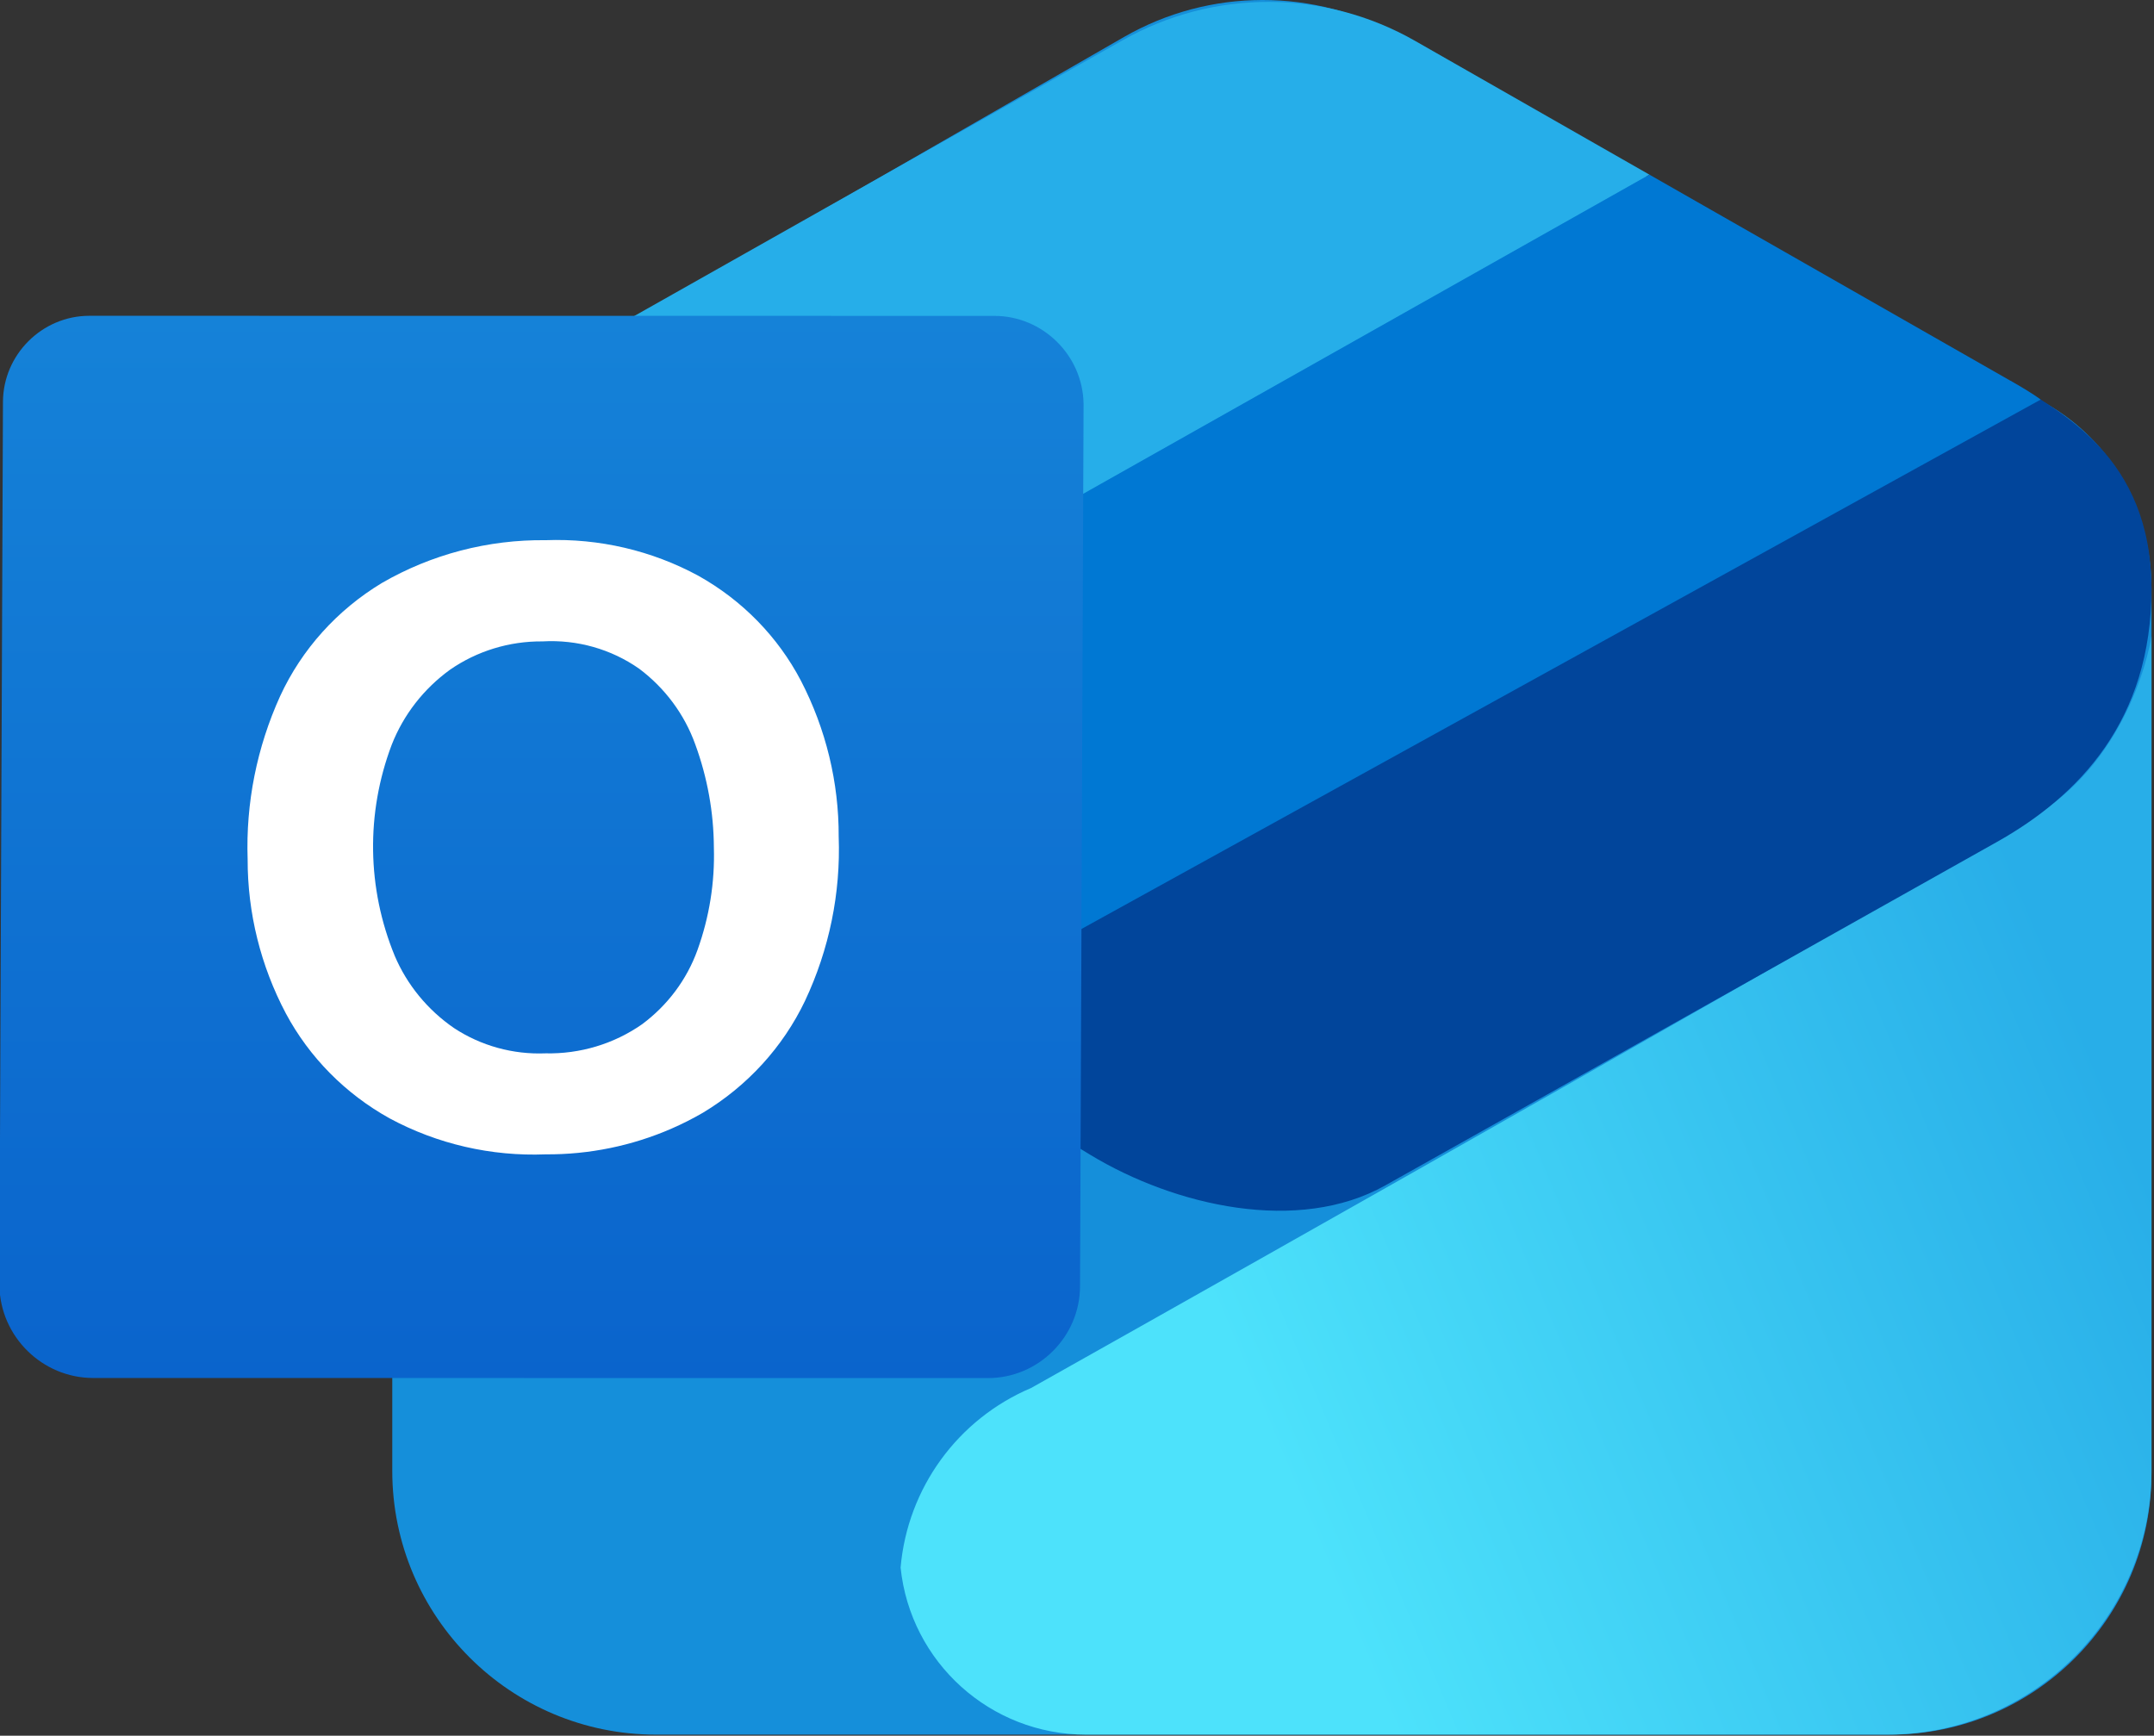
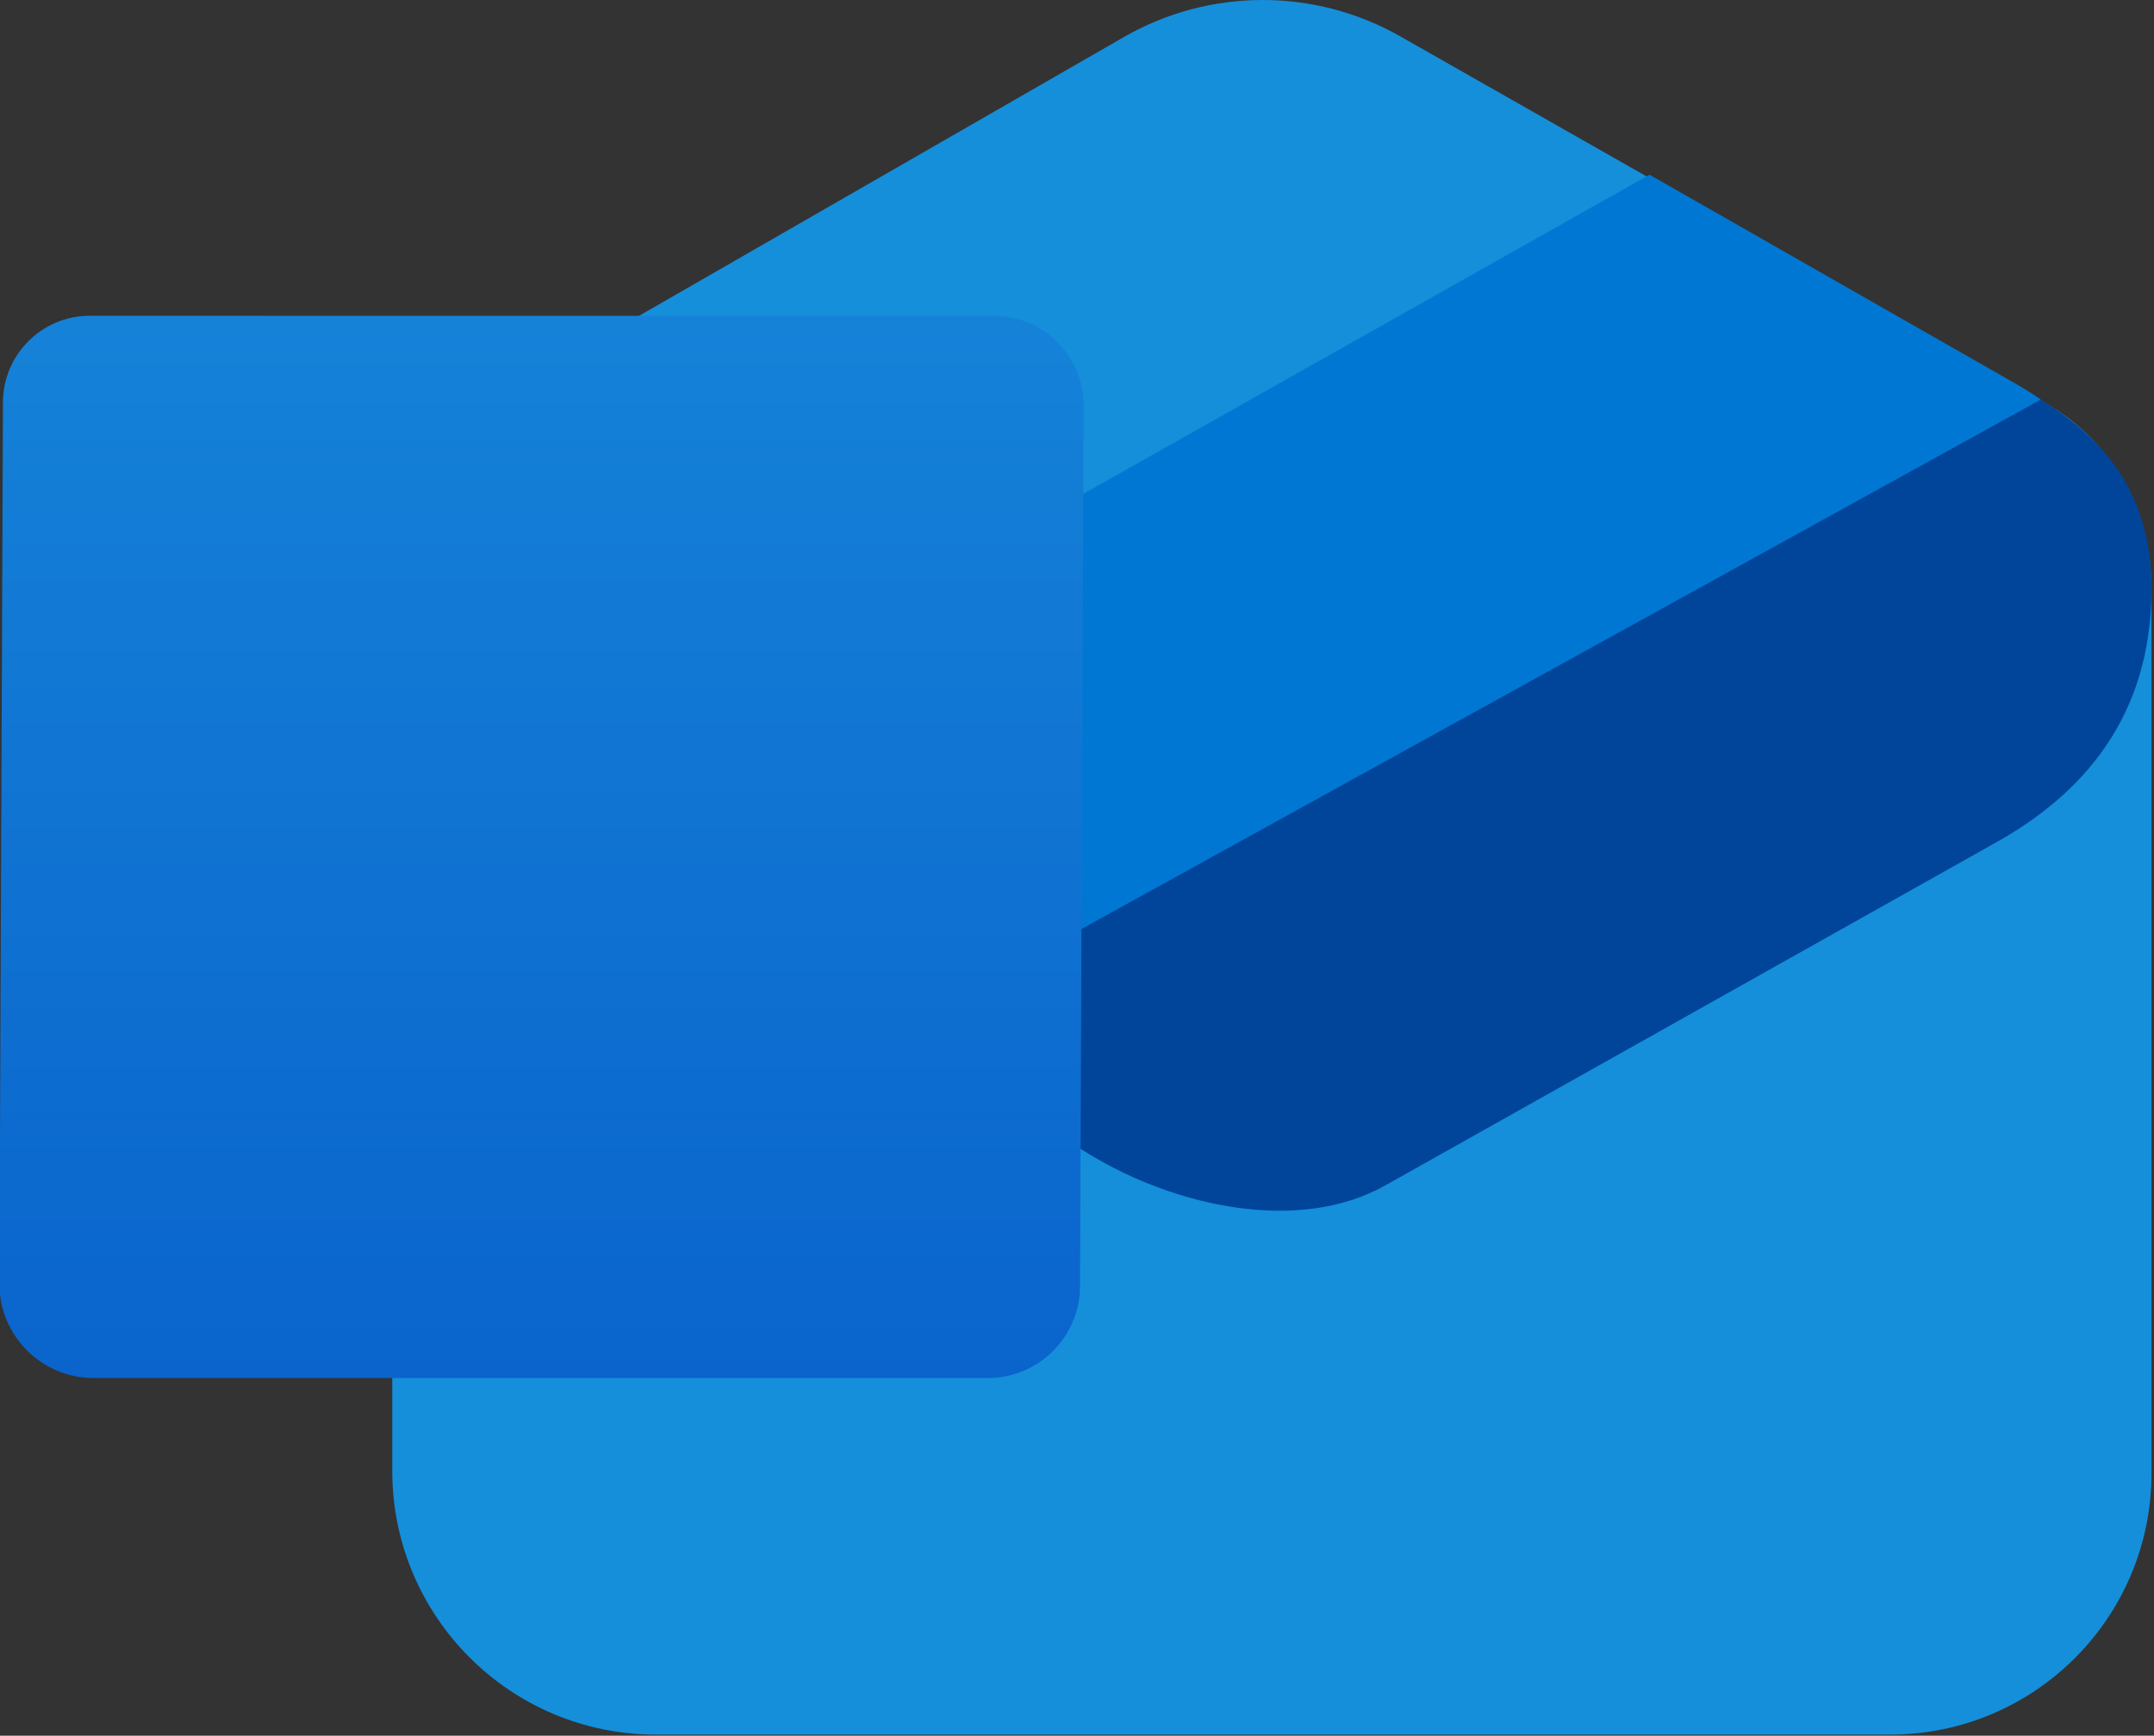
<svg xmlns="http://www.w3.org/2000/svg" width="100%" height="100%" viewBox="0 0 922 743">
  <rect x="0" y="0" width="922" height="743" fill="#333333" stroke="none" />
  <g id="g178" transform="matrix(0.721,0,0,0.721,-1426.03,-18.168)">
    <path id="path34" d="M2367.33,1055.08L3099.94,1055.08C3185.65,1055.08 3255.14,985.593 3255.14,899.88L3255.14,374.944C3255.14,329.344 3232.3,287.475 3192.69,264.88L2809.4,46.918C2758.45,17.854 2695.92,17.961 2645.07,47.199L2210.73,296.945L2210.73,898.469C2210.73,984.961 2280.84,1055.08 2367.33,1055.08Z" style="fill:rgb(21,143,218);fill-rule:nonzero;" />
-     <path id="path35" d="M2512.51,955.905C2516.61,908.759 2546.41,867.735 2589.99,849.28C2589.99,849.28 2986.86,626.391 3183.62,511.056C3244.52,475.36 3255.14,402.99 3255.14,402.99L3255.14,898.207C3255.14,984.844 3184.9,1055.08 3098.27,1055.08L2622.55,1055.08C2565.89,1055.08 2518.38,1012.26 2512.51,955.905Z" style="fill:url(#_Linear_43875);fill-rule:nonzero;" />
    <g id="g42" transform="matrix(1,0,0,1,1651.46,0)">
      <path id="path41" d="M1519.88,251.217L837.525,628.328L973.584,710.785C1024.07,741.383 1097.27,757.941 1148.74,729.033L1511.98,525.041C1560.63,497.72 1603.67,452.766 1603.67,374.944C1603.67,295.896 1549.15,269.807 1519.88,251.217Z" style="fill:rgb(1,69,155);fill-rule:nonzero;" />
-       <path id="path38" d="M1079.79,26.322C1049.89,26.251 1019.97,33.811 993.057,49.008L416.916,374.299L635.438,506.732L1305.64,128.908L1166.42,49.422C1139.58,34.097 1109.69,26.394 1079.79,26.322Z" style="fill:rgb(38,174,233);fill-rule:nonzero;" />
      <path id="path40" d="M1305.64,128.908L635.438,506.732L854.613,639.563L1537.88,262.451C1532.46,258.39 1525.85,254.624 1519.88,251.217L1305.64,128.908Z" style="fill:rgb(0,120,211);fill-rule:nonzero;" />
    </g>
    <g id="g6" transform="matrix(1,-0.016,0.016,1,1647.05,10.556)">
      <path id="path5" d="M380.535,208.223L917.635,216.872C946.375,217.335 969.766,241.106 969.766,269.85C969.766,270.204 969.763,270.557 969.755,270.911L959.286,793.792C958.688,823.659 933.685,847.776 903.815,847.295L372.691,838.742C342.501,838.256 317.931,813.287 317.931,783.094C317.931,782.722 317.935,782.351 317.942,781.98L328.424,258.485C328.986,230.427 352.475,207.771 380.535,208.223Z" style="fill:url(#_Linear_43756);fill-rule:nonzero;" />
-       <path id="path21" d="M490.163,435.729C503.42,408.208 524.819,385.177 551.611,369.596C581.282,353.045 615.065,344.793 649.241,345.75C680.916,345.081 712.171,352.904 739.592,368.366C765.375,383.347 786.14,405.297 799.367,431.554C813.772,460.486 820.951,492.326 820.319,524.477C821.018,558.077 813.631,591.37 798.751,621.689C785.209,648.884 763.785,671.616 737.128,687.078C731.063,690.471 724.82,693.506 718.433,696.174C694.825,706.035 669.242,710.883 643.401,710.295C611.05,711.055 579.105,703.143 551.054,687.421C525.048,672.421 504.023,650.445 490.487,624.119C475.996,595.605 468.731,564.123 469.3,532.311C468.696,498.996 475.829,465.98 490.163,435.729ZM555.66,590.981C562.729,608.38 574.715,623.469 590.228,634.498C606.029,645.259 624.95,650.81 644.222,650.338C664.746,651.129 684.976,645.388 701.855,633.983C717.172,622.989 728.843,607.859 735.425,590.466C742.782,571.043 746.413,550.468 746.136,529.766C746.363,508.867 742.95,488.081 736.041,468.294C729.939,450.43 718.644,434.676 703.527,422.948C687.071,411.003 666.896,404.945 646.393,405.793C626.704,405.296 607.359,410.891 591.138,421.776C575.362,432.852 563.148,448.074 555.924,465.664C539.899,505.982 539.816,550.663 555.689,591.039L555.66,590.981Z" style="fill:white;fill-rule:nonzero;" />
    </g>
  </g>
  <defs>
    <linearGradient id="_Linear_43875" x1="0" y1="0" x2="1" y2="0" gradientUnits="userSpaceOnUse" gradientTransform="matrix(499.166,-210.259,210.259,499.166,2755.97,939.293)">
      <stop offset="0" style="stop-color:rgb(77,226,251);stop-opacity:1" />
      <stop offset="1" style="stop-color:rgb(40,174,232);stop-opacity:1" />
    </linearGradient>
    <linearGradient id="_Linear_43756" x1="0" y1="0" x2="1" y2="0" gradientUnits="userSpaceOnUse" gradientTransform="matrix(-10.832,630.471,-630.471,-10.832,649.085,212.548)">
      <stop offset="0" style="stop-color:rgb(21,130,216);stop-opacity:1" />
      <stop offset="1" style="stop-color:rgb(10,100,204);stop-opacity:1" />
    </linearGradient>
  </defs>
</svg>